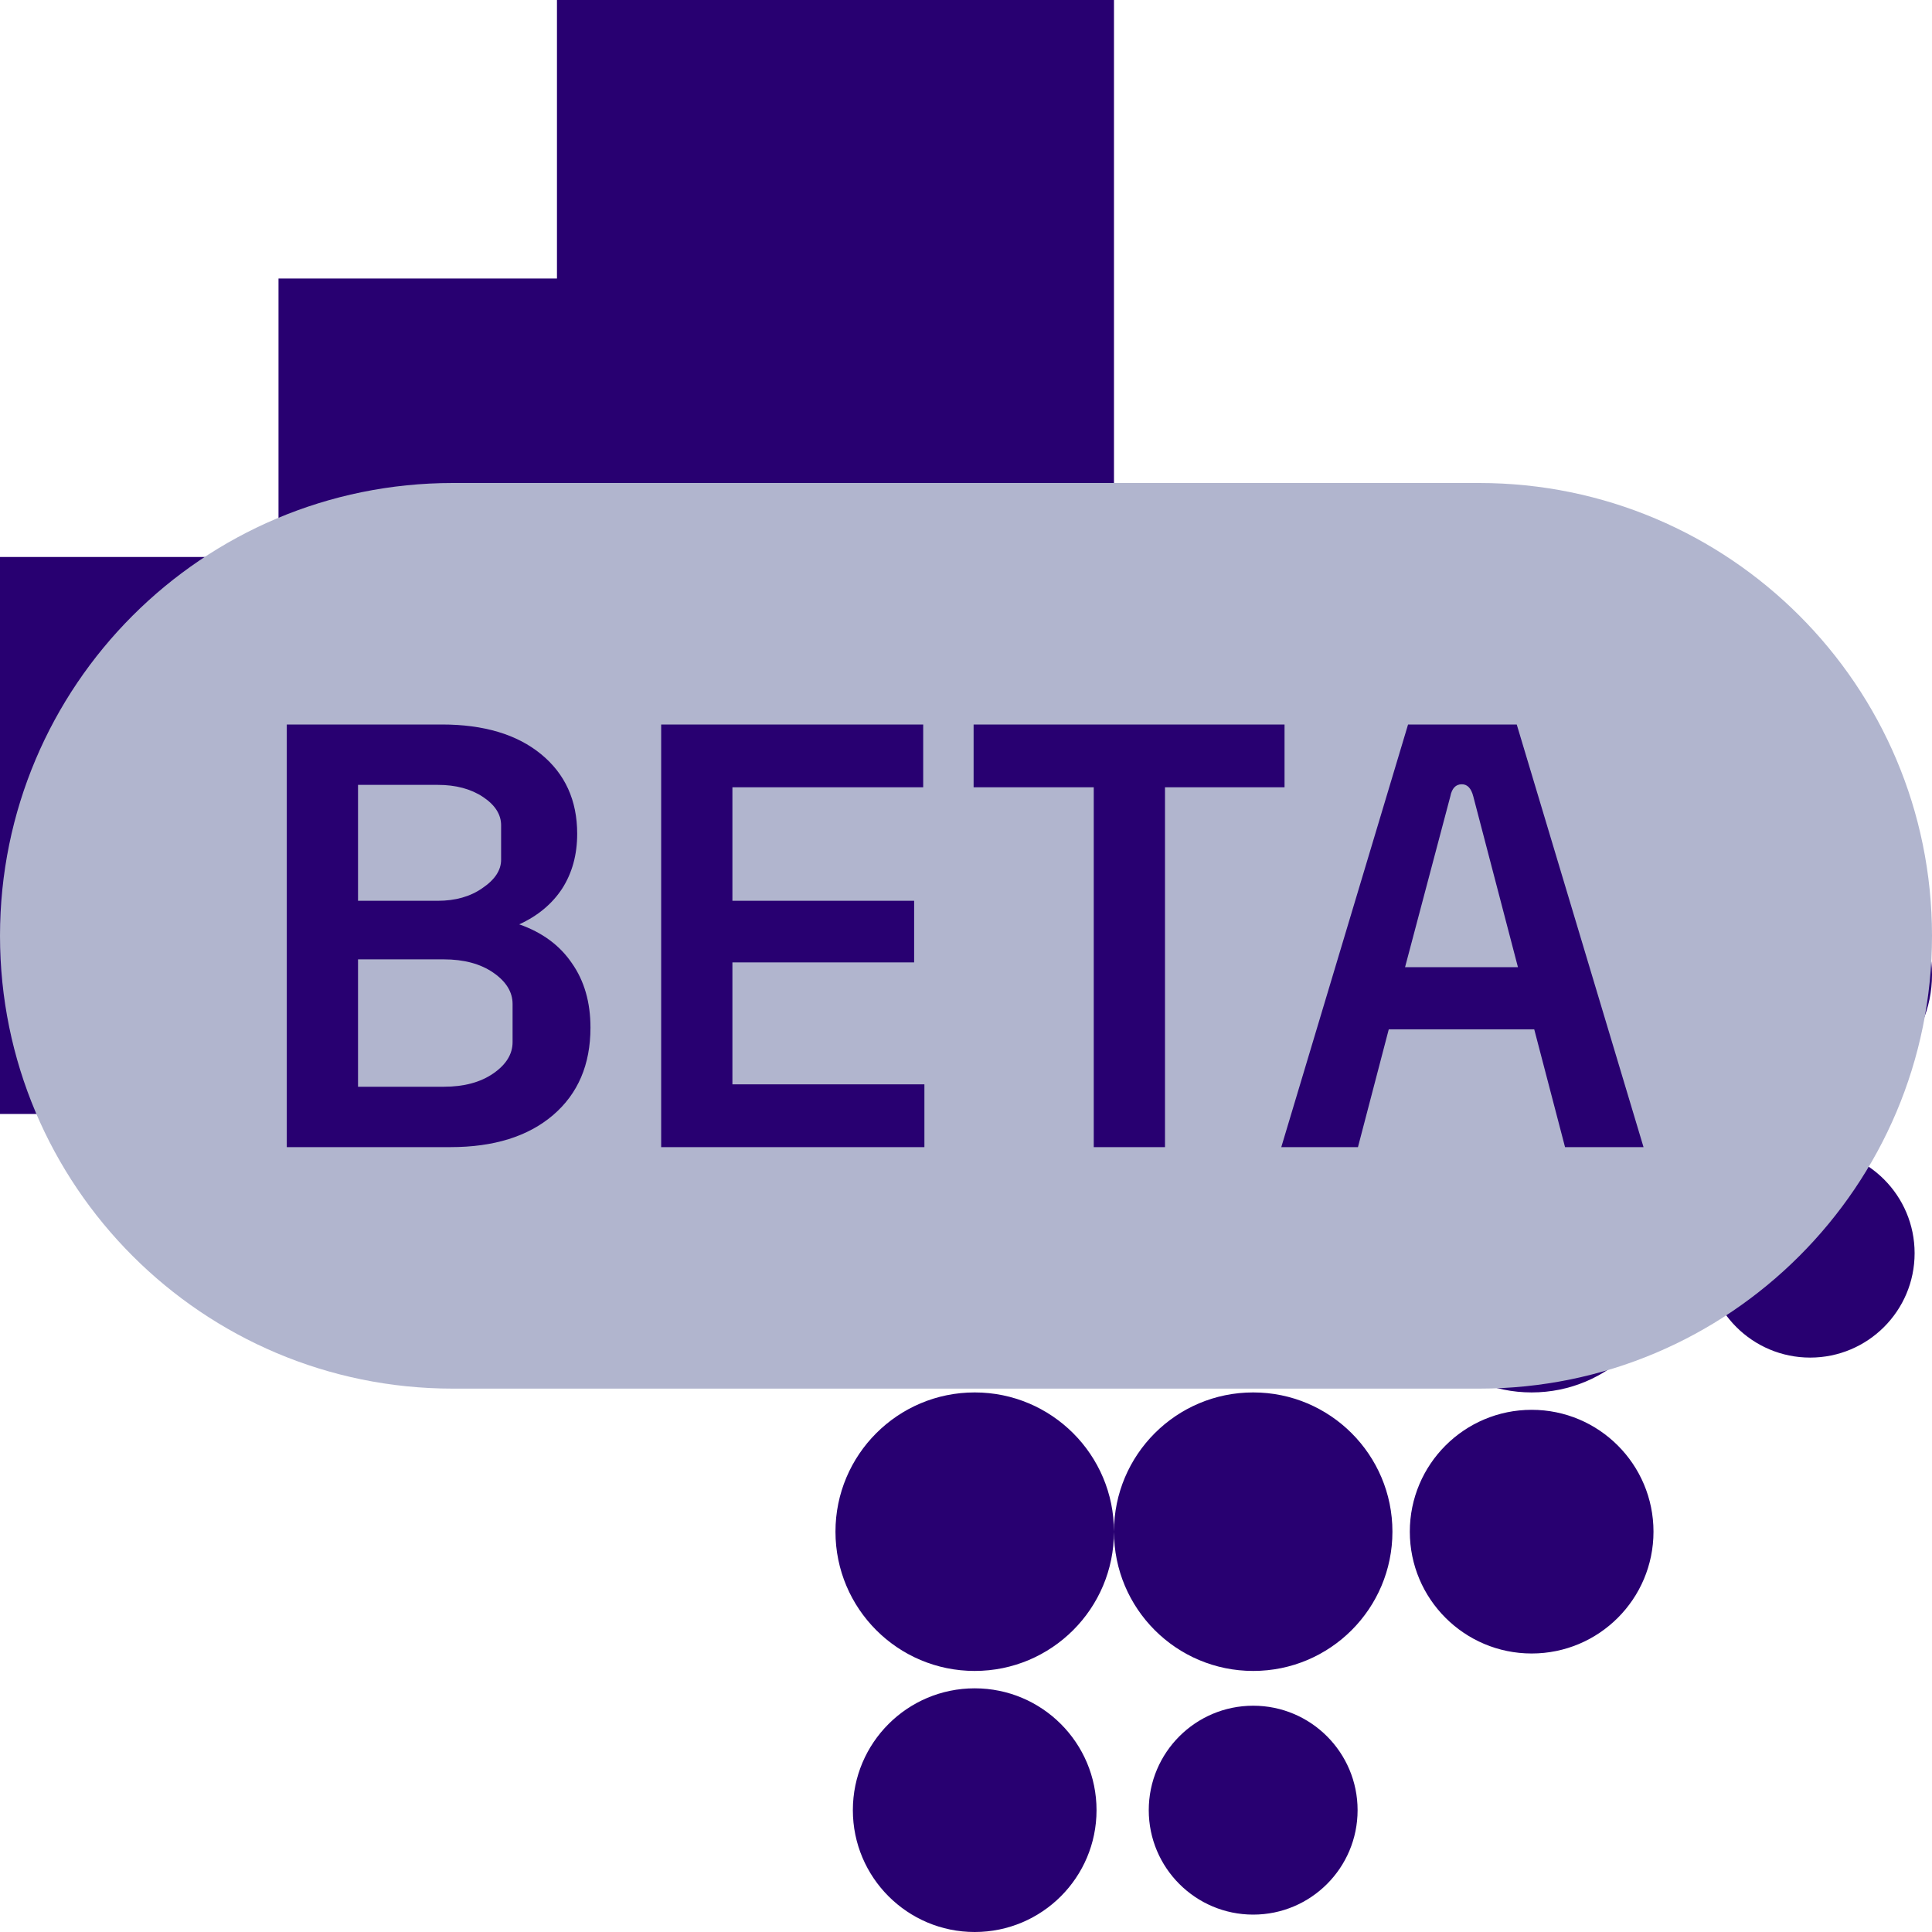
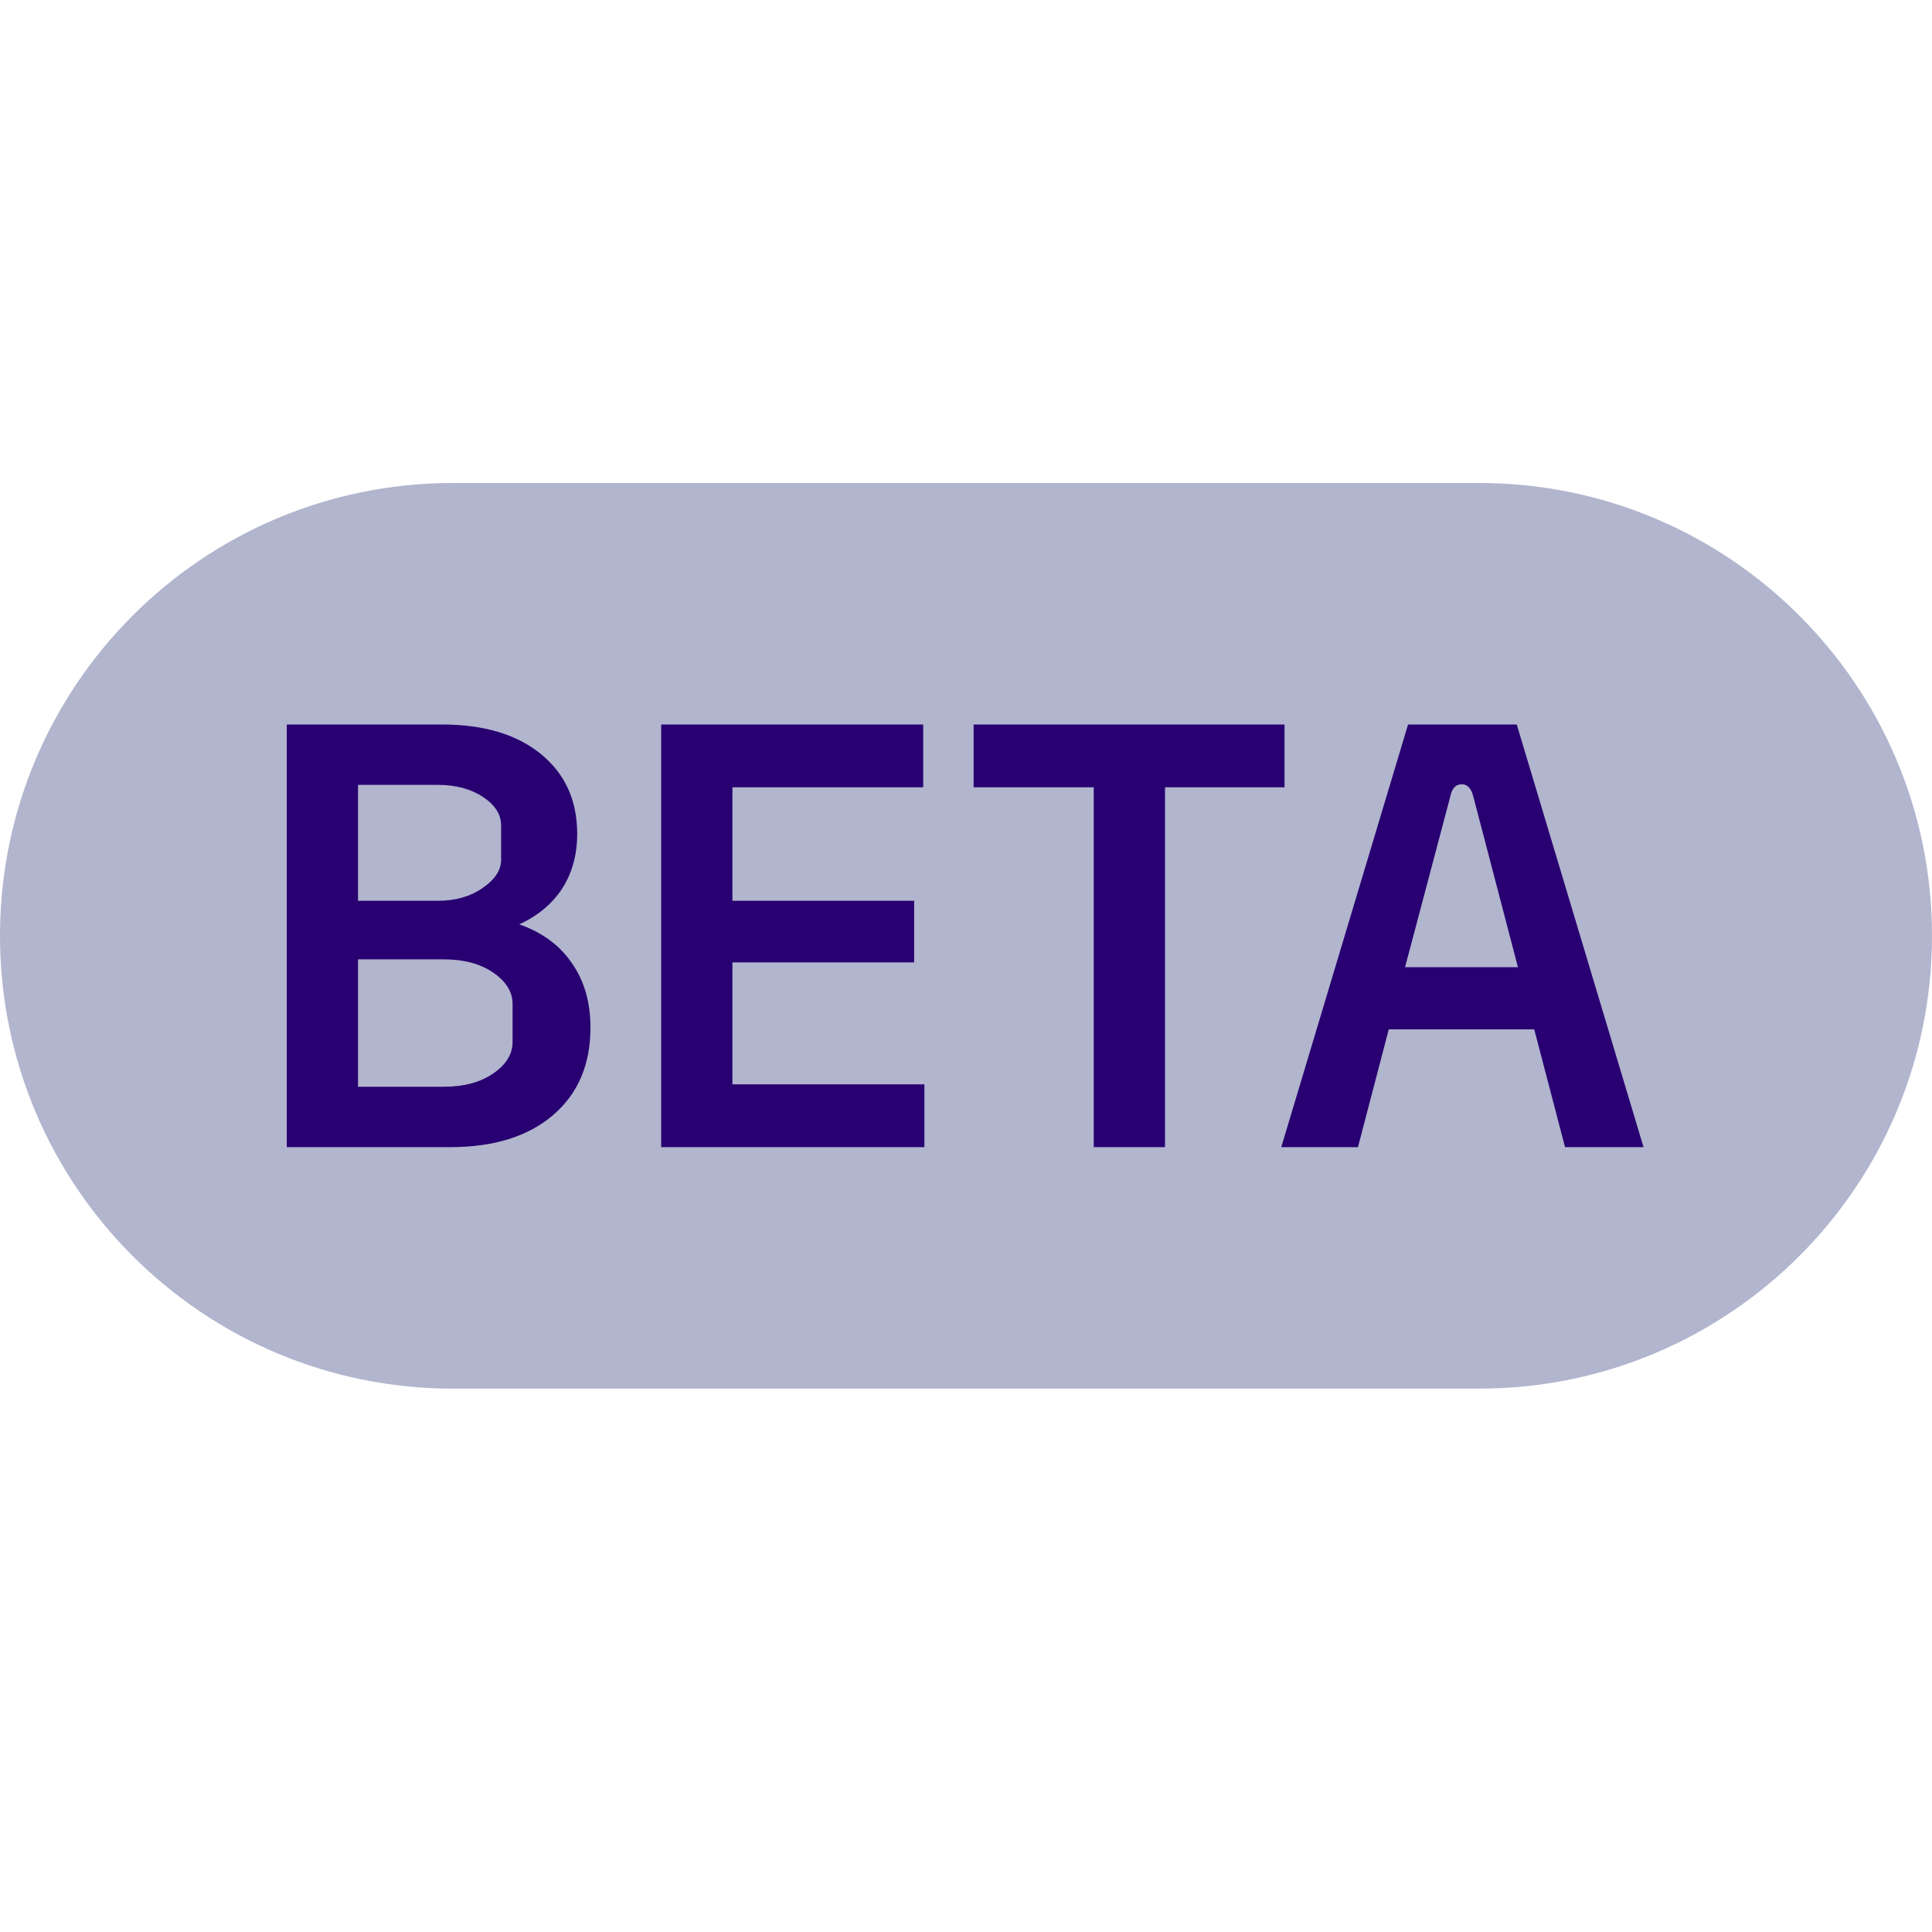
<svg xmlns="http://www.w3.org/2000/svg" width="32" height="32" viewBox="0 0 32 32" fill="none">
-   <path d="M9.225 9.225V18.451H0V9.225H4.613V4.613H9.225V0H18.451V9.225H9.225ZM27.387 25.369C27.387 26.484 26.484 27.387 25.369 27.387C24.255 27.387 23.351 26.484 23.351 25.369C23.351 24.255 24.255 23.351 25.369 23.351C26.484 23.351 27.387 24.255 27.387 25.369ZM22.486 29.982C22.486 30.937 21.712 31.712 20.757 31.712C19.802 31.712 19.027 30.937 19.027 29.982C19.027 29.027 19.802 28.252 20.757 28.252C21.712 28.252 22.486 29.027 22.486 29.982ZM18.162 29.982C18.162 31.096 17.259 32 16.144 32C15.03 32 14.126 31.096 14.126 29.982C14.126 28.867 15.03 27.964 16.144 27.964C17.259 27.964 18.162 28.867 18.162 29.982ZM23.063 25.369C23.063 26.643 22.031 27.676 20.757 27.676C19.483 27.676 18.451 26.643 18.451 25.369C18.451 24.096 19.483 23.063 20.757 23.063C22.031 23.063 23.063 24.096 23.063 25.369ZM18.451 25.369C18.451 26.643 17.418 27.676 16.144 27.676C14.87 27.676 13.838 26.643 13.838 25.369C13.838 24.096 14.87 23.063 16.144 23.063C17.418 23.063 18.451 24.096 18.451 25.369ZM31.712 20.757C31.712 21.712 30.937 22.486 29.982 22.486C29.027 22.486 28.252 21.712 28.252 20.757C28.252 19.802 29.027 19.027 29.982 19.027C30.937 19.027 31.712 19.802 31.712 20.757ZM25.369 18.451C26.643 18.451 27.676 19.483 27.676 20.757C27.676 22.031 26.643 23.063 25.369 23.063C24.096 23.063 23.063 22.031 23.063 20.757C23.063 19.483 24.096 18.451 25.369 18.451ZM32 16.144C32 17.259 31.096 18.162 29.982 18.162C28.867 18.162 27.964 17.259 27.964 16.144C27.964 15.03 28.867 14.126 29.982 14.126C31.096 14.126 32 15.03 32 16.144ZM25.369 18.451C24.096 18.451 23.063 17.418 23.063 16.144C23.063 14.87 24.096 13.838 25.369 13.838C26.643 13.838 27.676 14.87 27.676 16.144C27.676 17.418 26.643 18.451 25.369 18.451Z" fill="#280071" />
  <path d="M0 15.5C0 11.358 3.358 8 7.5 8H24.5C28.642 8 32 11.358 32 15.5C32 19.642 28.642 23 24.5 23H7.5C3.358 23 0 19.642 0 15.5Z" fill="#B1B5CE" />
  <path d="M4.75 12H7.32C8.013 12 8.56 12.163 8.96 12.49C9.36 12.817 9.56 13.257 9.56 13.81C9.56 14.157 9.477 14.46 9.31 14.72C9.143 14.973 8.907 15.17 8.6 15.31C8.98 15.443 9.27 15.657 9.47 15.95C9.677 16.243 9.78 16.6 9.78 17.02C9.78 17.633 9.573 18.117 9.16 18.47C8.747 18.823 8.18 19 7.46 19H4.75V12ZM7.35 18C7.683 18 7.957 17.927 8.17 17.78C8.383 17.633 8.49 17.46 8.49 17.26V16.63C8.49 16.43 8.383 16.257 8.17 16.11C7.957 15.963 7.683 15.89 7.35 15.89H5.93V18H7.35ZM7.25 14.92C7.543 14.92 7.79 14.85 7.99 14.71C8.197 14.57 8.3 14.413 8.3 14.24V13.67C8.3 13.49 8.2 13.333 8 13.2C7.8 13.067 7.55 13 7.25 13H5.93V14.92H7.25ZM10.951 12H15.291V13.04H12.131V14.92H15.141V15.94H12.131V17.96H15.311V19H10.951V12ZM18.116 13.04H16.126V12H21.276V13.04H19.296V19H18.116V13.04ZM23.322 12H25.122L27.222 19H25.922L25.412 17.05H23.002L22.492 19H21.222L23.322 12ZM25.142 16.02L24.402 13.19C24.368 13.057 24.305 12.99 24.212 12.99C24.112 12.99 24.048 13.057 24.022 13.19L23.272 16.02H25.142Z" fill="#280071" />
</svg>